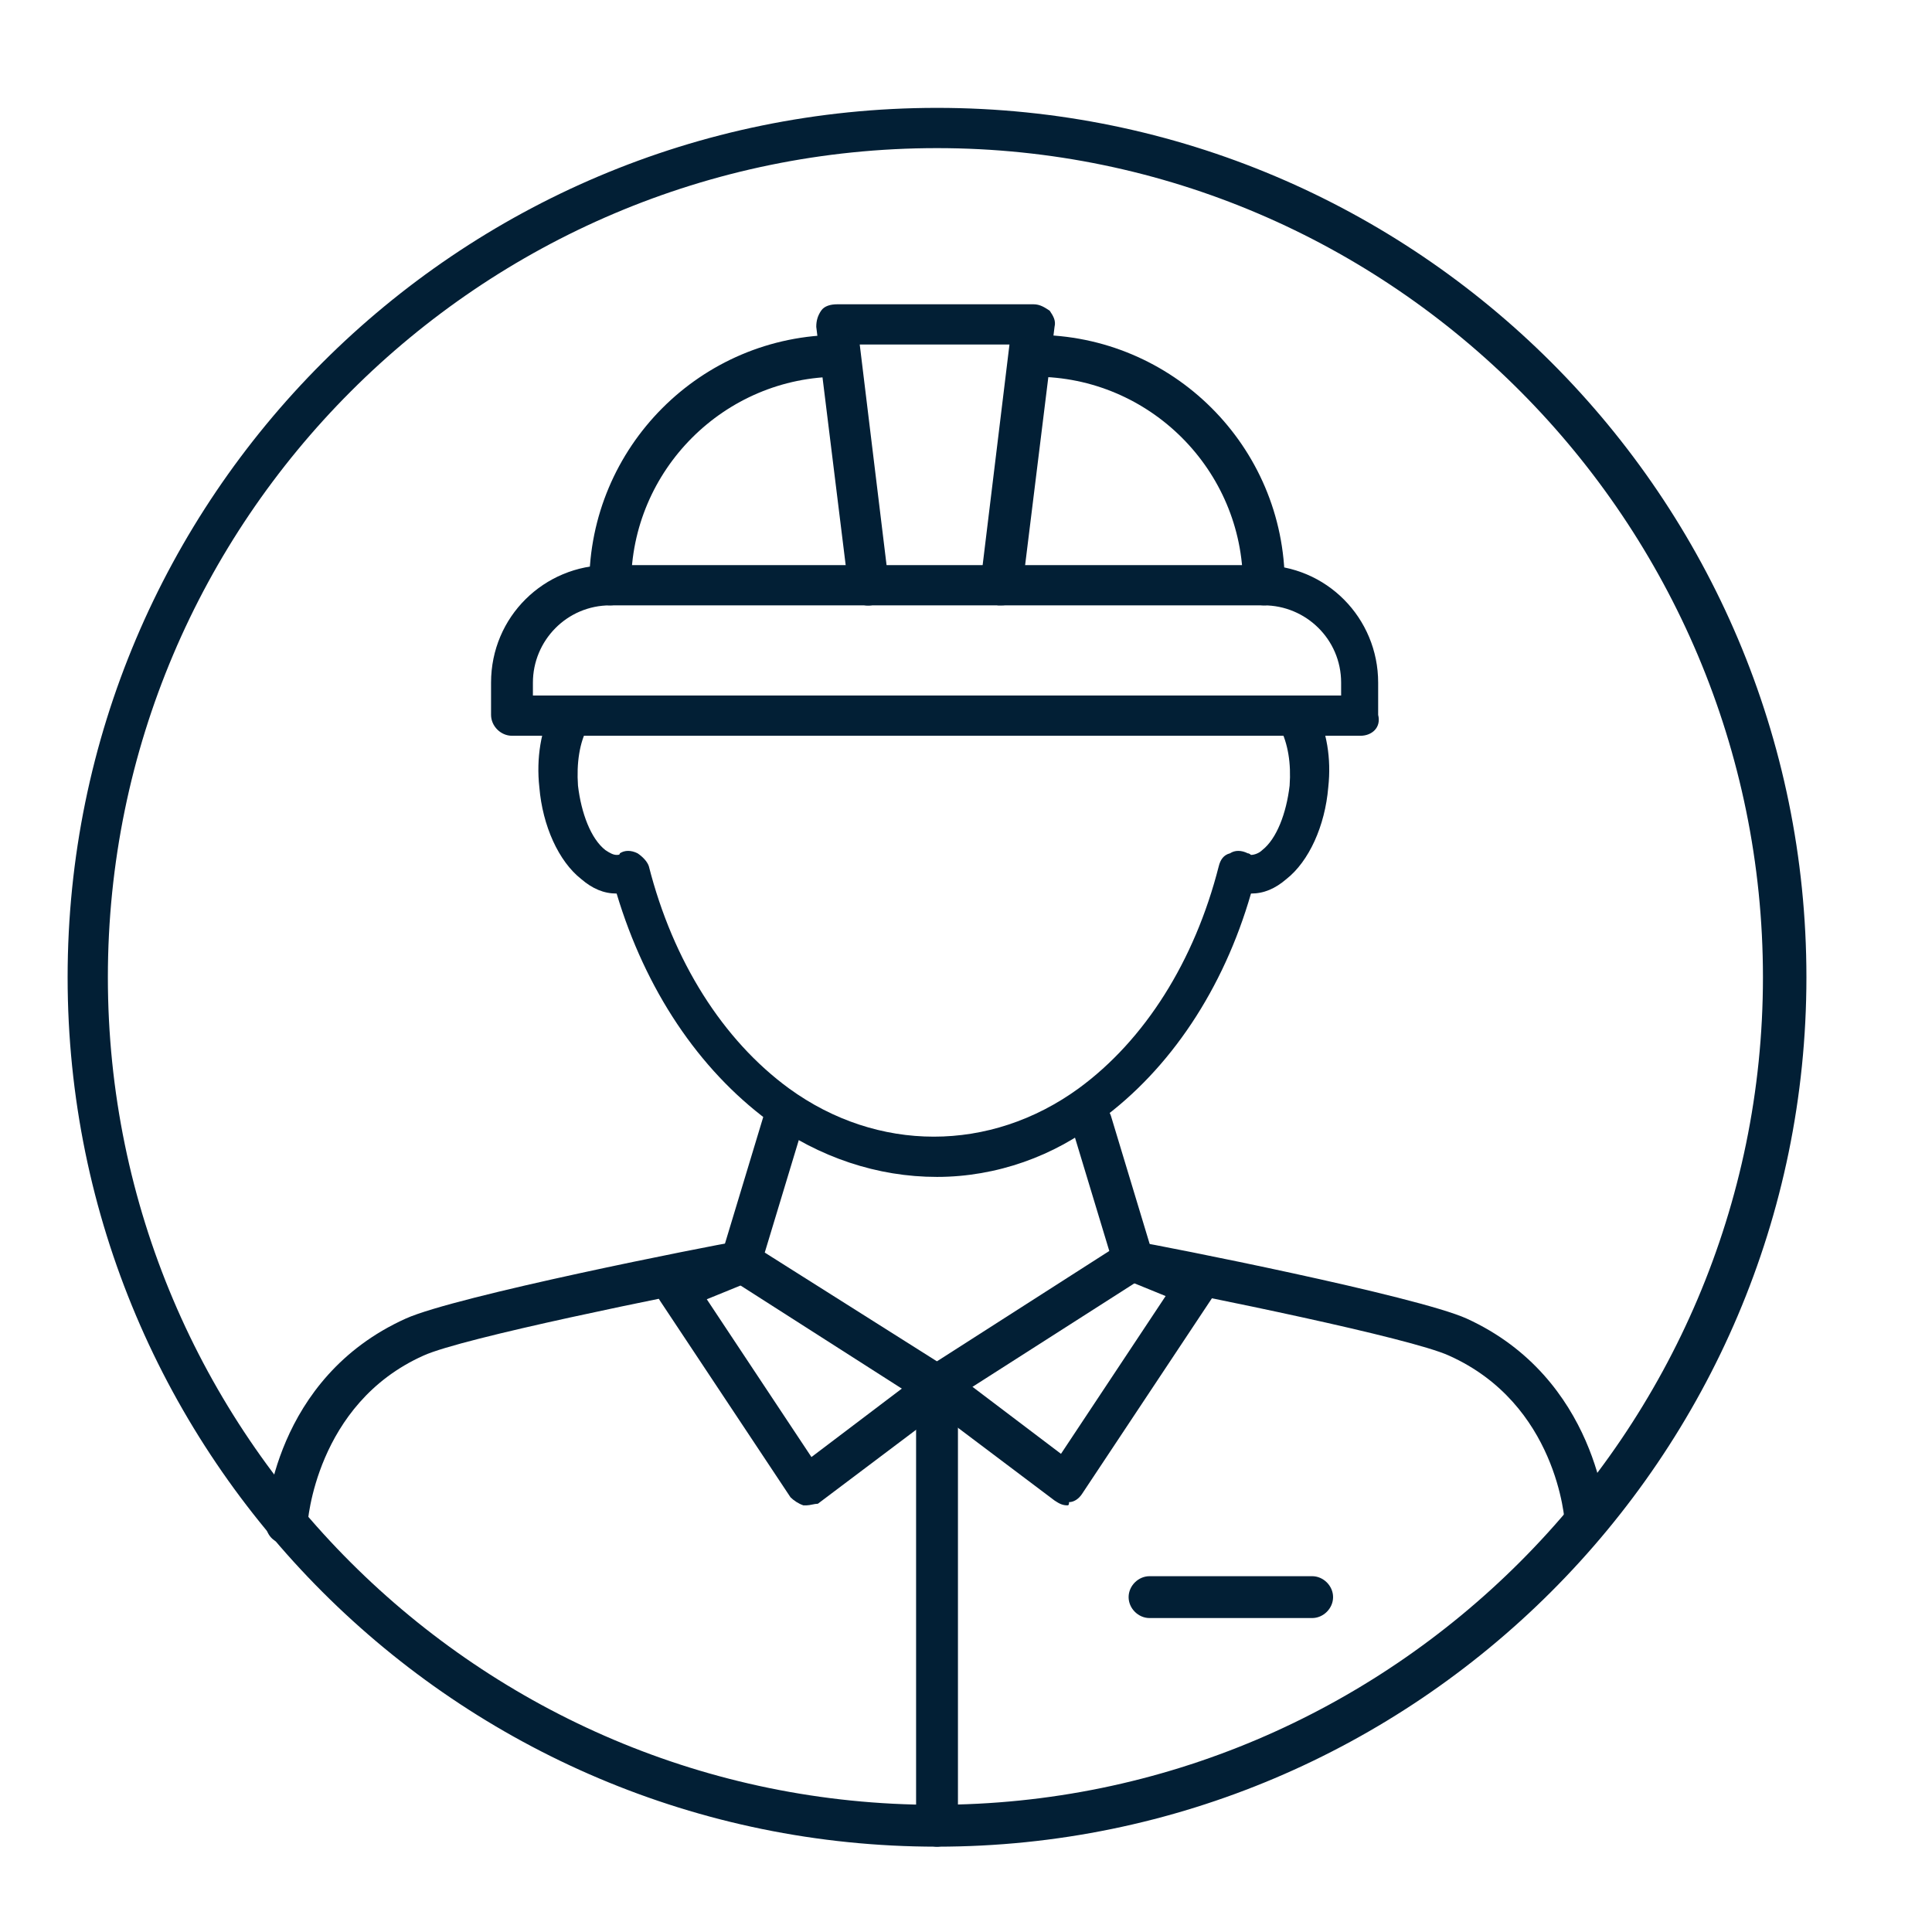
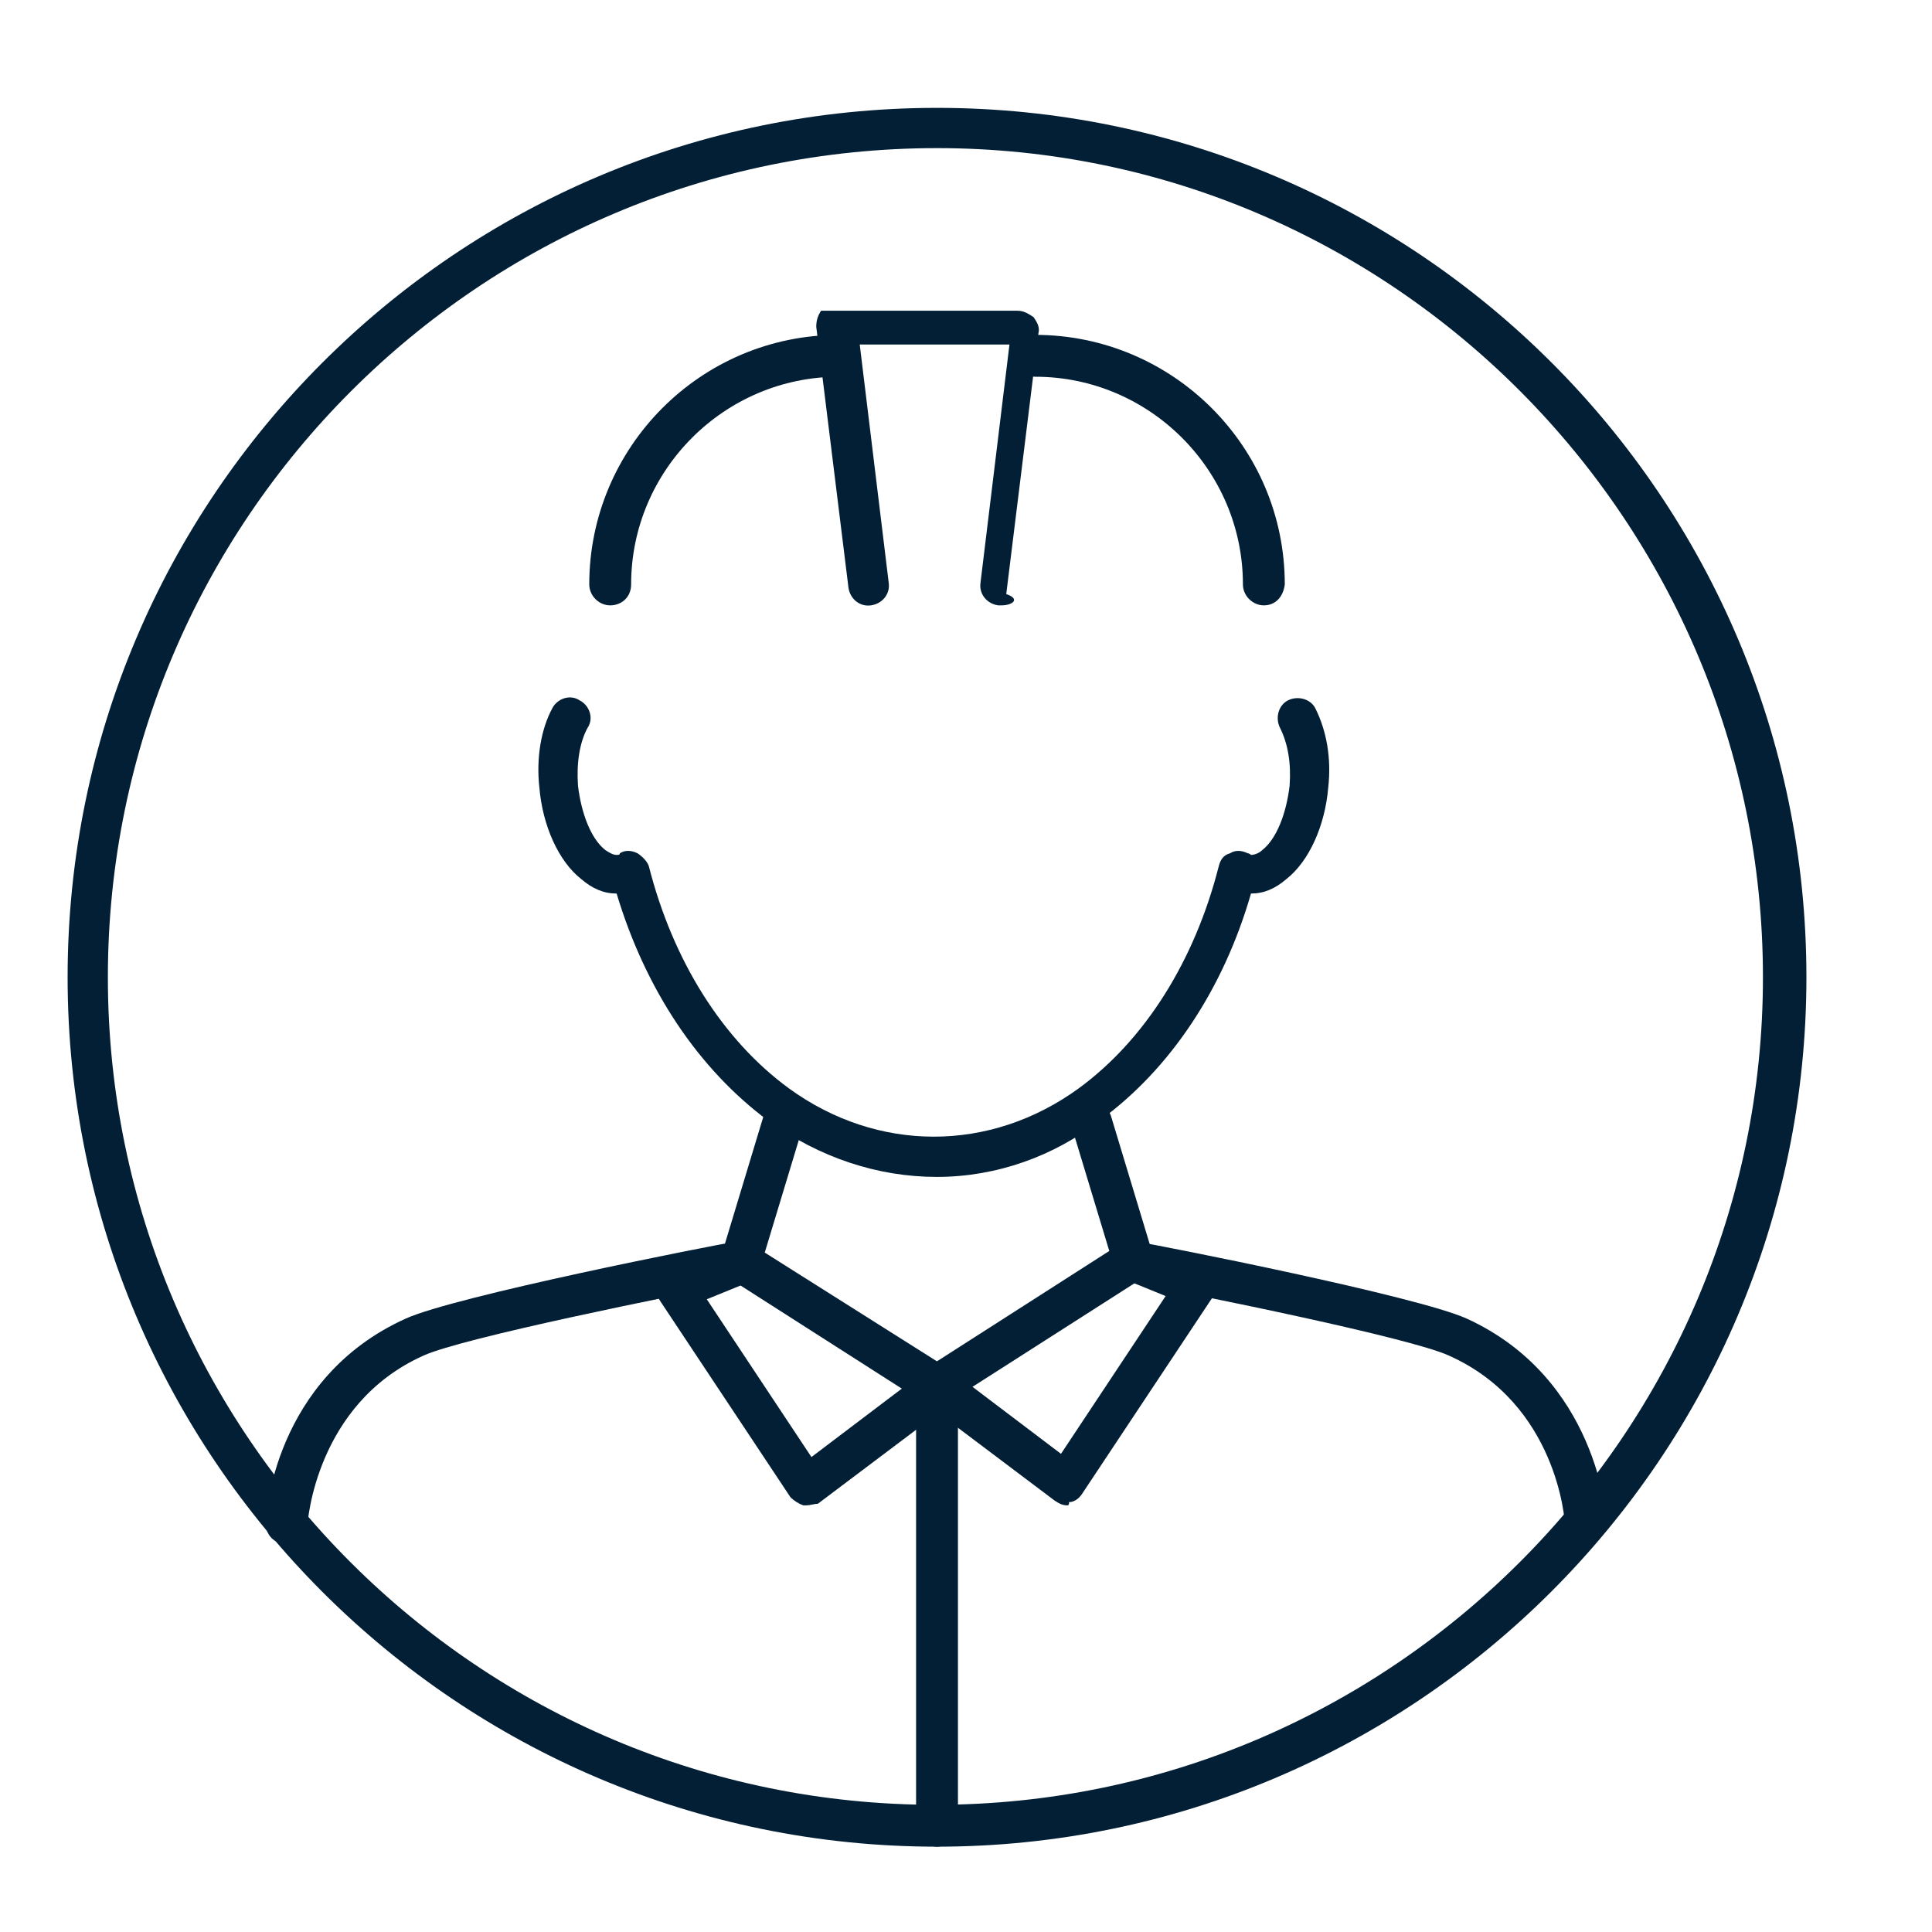
<svg xmlns="http://www.w3.org/2000/svg" xmlns:xlink="http://www.w3.org/1999/xlink" id="Capa_1" x="0px" y="0px" viewBox="0 0 120 120" style="enable-background:new 0 0 120 120;" xml:space="preserve">
  <style type="text/css">	.st0{clip-path:url(#SVGID_2_);}	.st1{opacity:0.85;clip-path:url(#SVGID_2_);fill:#042441;}	.st2{opacity:0.9;clip-path:url(#SVGID_6_);fill:#042441;}	.st3{fill:#042441;}	.st4{fill:#021F35;}	.st5{fill:#05EDAA;}	.st6{opacity:0.5;}	.st7{clip-path:url(#SVGID_8_);fill:url(#SVGID_9_);}	.st8{clip-path:url(#SVGID_8_);}	.st9{fill:none;stroke:#000000;stroke-width:0.5;stroke-miterlimit:10;}	.st10{clip-path:url(#SVGID_8_);fill:url(#SVGID_10_);}	.st11{clip-path:url(#SVGID_8_);fill:url(#SVGID_11_);}	.st12{clip-path:url(#SVGID_13_);fill:url(#SVGID_14_);}	.st13{clip-path:url(#SVGID_13_);}	.st14{clip-path:url(#SVGID_13_);fill:url(#SVGID_15_);}	.st15{clip-path:url(#SVGID_13_);fill:url(#SVGID_16_);}	.st16{opacity:0.47;}	.st17{opacity:0.4;}	.st18{clip-path:url(#SVGID_18_);}	.st19{fill:none;stroke:#595959;stroke-width:0.1;stroke-miterlimit:10;}	.st20{clip-path:url(#SVGID_20_);}	.st21{clip-path:url(#SVGID_22_);}	.st22{clip-path:url(#SVGID_24_);}	.st23{opacity:0.9;fill:#042441;}	.st24{fill:#FFFFFF;}	.st25{opacity:0.1;}	.st26{clip-path:url(#SVGID_28_);}	.st27{clip-path:url(#SVGID_32_);}	.st28{clip-path:url(#SVGID_34_);fill:#323333;}	.st29{clip-path:url(#SVGID_34_);fill-rule:evenodd;clip-rule:evenodd;fill:#323333;}	.st30{clip-path:url(#SVGID_36_);}	.st31{fill:none;stroke:#FFFFFF;stroke-miterlimit:10;}	.st32{fill:none;stroke:#05EDAA;stroke-miterlimit:10;}	.st33{fill-rule:evenodd;clip-rule:evenodd;fill:#05EDAA;}	.st34{fill:#A1B709;}	.st35{fill:none;stroke:#042441;stroke-miterlimit:10;}	.st36{clip-path:url(#SVGID_40_);}	.st37{clip-path:url(#SVGID_44_);}	.st38{clip-path:url(#SVGID_46_);}	.st39{clip-path:url(#SVGID_50_);}	.st40{clip-path:url(#SVGID_52_);}	.st41{clip-path:url(#SVGID_56_);}	.st42{clip-path:url(#SVGID_58_);}	.st43{clip-path:url(#SVGID_62_);}	.st44{clip-path:url(#SVGID_64_);}	.st45{clip-path:url(#SVGID_68_);}	.st46{clip-path:url(#SVGID_70_);}	.st47{clip-path:url(#SVGID_74_);}	.st48{clip-path:url(#SVGID_76_);}	.st49{clip-path:url(#SVGID_80_);}	.st50{clip-path:url(#SVGID_82_);}	.st51{clip-path:url(#SVGID_86_);}	.st52{clip-path:url(#SVGID_90_);fill:#EDCB2F;}	.st53{clip-path:url(#SVGID_92_);fill:#223A83;}	.st54{clip-path:url(#SVGID_94_);fill:#B71733;}	.st55{clip-path:url(#SVGID_96_);fill:#46454A;}	.st56{clip-path:url(#SVGID_98_);}	.st57{clip-path:url(#SVGID_100_);}	.st58{clip-path:url(#SVGID_102_);fill:#303232;}	.st59{clip-path:url(#SVGID_104_);}	.st60{clip-path:url(#SVGID_106_);}	.st61{clip-path:url(#SVGID_108_);fill:#FFFFFF;}	.st62{clip-path:url(#SVGID_110_);fill:#751710;}	.st63{clip-path:url(#SVGID_112_);fill:#46454A;}	.st64{clip-path:url(#SVGID_114_);}	.st65{clip-path:url(#SVGID_116_);}	.st66{clip-path:url(#SVGID_118_);fill:#303232;}	.st67{clip-path:url(#SVGID_120_);}	.st68{clip-path:url(#SVGID_122_);}	.st69{clip-path:url(#SVGID_124_);}	.st70{clip-path:url(#SVGID_126_);fill:#FFFFFF;}	.st71{clip-path:url(#SVGID_128_);fill:#303232;}	.st72{clip-path:url(#SVGID_130_);fill:#303232;}	.st73{clip-path:url(#SVGID_132_);}	.st74{clip-path:url(#SVGID_134_);fill:#303232;}	.st75{clip-path:url(#SVGID_136_);}	.st76{clip-path:url(#SVGID_138_);fill:#303232;}	.st77{clip-path:url(#SVGID_140_);}	.st78{clip-path:url(#SVGID_142_);fill:#F2E128;}	.st79{clip-path:url(#SVGID_144_);}	.st80{clip-path:url(#SVGID_146_);fill:#F2E128;}	.st81{clip-path:url(#SVGID_148_);}	.st82{clip-path:url(#SVGID_150_);fill:#E97A22;}	.st83{clip-path:url(#SVGID_152_);fill:#D8C3C2;}	.st84{clip-path:url(#SVGID_154_);}	.st85{clip-path:url(#SVGID_156_);fill:#FFFFFF;}	.st86{clip-path:url(#SVGID_158_);fill:#FFFFFF;}	.st87{clip-path:url(#SVGID_160_);}	.st88{clip-path:url(#SVGID_162_);fill:#FFFFFF;}	.st89{clip-path:url(#SVGID_164_);fill:#D0ABA0;}	.st90{clip-path:url(#SVGID_166_);}	.st91{clip-path:url(#SVGID_168_);}	.st92{clip-path:url(#SVGID_170_);fill:#FFFFFF;}	.st93{clip-path:url(#SVGID_172_);}	.st94{clip-path:url(#SVGID_174_);fill:#B71733;}	.st95{clip-path:url(#SVGID_176_);}	.st96{clip-path:url(#SVGID_178_);fill:#2A2D6E;}	.st97{clip-path:url(#SVGID_180_);}	.st98{clip-path:url(#SVGID_182_);fill:#223A83;}	.st99{clip-path:url(#SVGID_184_);}	.st100{clip-path:url(#SVGID_186_);fill:#ECAC23;}	.st101{clip-path:url(#SVGID_188_);}	.st102{clip-path:url(#SVGID_190_);fill:#EDCB2F;}	.st103{clip-path:url(#SVGID_192_);}	.st104{clip-path:url(#SVGID_194_);fill:#B71733;}	.st105{clip-path:url(#SVGID_196_);}	.st106{clip-path:url(#SVGID_198_);fill:#2A2D6E;}	.st107{clip-path:url(#SVGID_200_);}	.st108{clip-path:url(#SVGID_202_);fill:#223A83;}	.st109{clip-path:url(#SVGID_204_);}	.st110{clip-path:url(#SVGID_206_);fill:#ECAC23;}	.st111{clip-path:url(#SVGID_208_);}	.st112{clip-path:url(#SVGID_210_);fill:#EDCB2F;}	.st113{clip-path:url(#SVGID_212_);}	.st114{clip-path:url(#SVGID_214_);fill:#D7D7D7;}	.st115{clip-path:url(#SVGID_216_);}	.st116{clip-path:url(#SVGID_218_);fill:#333333;}	.st117{clip-path:url(#SVGID_220_);}	.st118{clip-path:url(#SVGID_222_);fill:#D7D7D7;}	.st119{clip-path:url(#SVGID_224_);}	.st120{clip-path:url(#SVGID_226_);fill:#333333;}	.st121{clip-path:url(#SVGID_228_);}	.st122{clip-path:url(#SVGID_230_);fill:#D7D7D7;}	.st123{clip-path:url(#SVGID_232_);}	.st124{clip-path:url(#SVGID_234_);fill:#333333;}	.st125{clip-path:url(#SVGID_236_);}	.st126{clip-path:url(#SVGID_238_);fill:#D7D7D7;}	.st127{clip-path:url(#SVGID_240_);}	.st128{clip-path:url(#SVGID_242_);fill:#333333;}	.st129{clip-path:url(#SVGID_244_);}	.st130{clip-path:url(#SVGID_246_);fill:#F2E128;}	.st131{clip-path:url(#SVGID_248_);fill:#D7D7D7;}	.st132{clip-path:url(#SVGID_250_);fill:#3F5020;}	.st133{clip-path:url(#SVGID_252_);fill:#EDCB2F;}	.st134{clip-path:url(#SVGID_254_);fill:#223A83;}	.st135{clip-path:url(#SVGID_256_);fill:#CD1220;}	.st136{clip-path:url(#SVGID_258_);fill:#EDCB2F;}	.st137{clip-path:url(#SVGID_260_);}	.st138{clip-path:url(#SVGID_262_);fill:#285E29;}	.st139{clip-path:url(#SVGID_264_);}	.st140{clip-path:url(#SVGID_266_);fill:#285E29;}	.st141{clip-path:url(#SVGID_268_);}	.st142{clip-path:url(#SVGID_270_);fill:#285E29;}	.st143{clip-path:url(#SVGID_272_);}	.st144{clip-path:url(#SVGID_274_);fill:#285E29;}	.st145{clip-path:url(#SVGID_276_);}	.st146{clip-path:url(#SVGID_278_);fill:#285E29;}	.st147{clip-path:url(#SVGID_280_);}	.st148{clip-path:url(#SVGID_282_);fill:#285E29;}	.st149{clip-path:url(#SVGID_284_);}	.st150{clip-path:url(#SVGID_286_);fill:#285E29;}	.st151{clip-path:url(#SVGID_288_);}	.st152{clip-path:url(#SVGID_290_);fill:#285E29;}	.st153{clip-path:url(#SVGID_292_);}	.st154{clip-path:url(#SVGID_294_);fill:#285E29;}	.st155{clip-path:url(#SVGID_296_);}	.st156{clip-path:url(#SVGID_298_);fill:#285E29;}	.st157{clip-path:url(#SVGID_300_);}	.st158{clip-path:url(#SVGID_302_);fill:#285E29;}	.st159{clip-path:url(#SVGID_304_);}	.st160{clip-path:url(#SVGID_306_);fill:#285E29;}	.st161{clip-path:url(#SVGID_308_);}	.st162{clip-path:url(#SVGID_310_);fill:#2D3B89;}	.st163{clip-path:url(#SVGID_312_);}	.st164{clip-path:url(#SVGID_314_);fill:#CD1220;}	.st165{clip-path:url(#SVGID_316_);}	.st166{clip-path:url(#SVGID_318_);fill:#2D3B89;}	.st167{clip-path:url(#SVGID_320_);}	.st168{clip-path:url(#SVGID_322_);fill:#CD1220;}	.st169{clip-path:url(#SVGID_324_);}	.st170{clip-path:url(#SVGID_326_);fill:#F2E128;}	.st171{clip-path:url(#SVGID_328_);fill:#D7D7D7;}	.st172{clip-path:url(#SVGID_330_);}	.st173{clip-path:url(#SVGID_332_);fill:#EDCB2F;}	.st174{clip-path:url(#SVGID_334_);fill:#223A83;}	.st175{clip-path:url(#SVGID_336_);fill:#B71733;}	.st176{clip-path:url(#SVGID_338_);fill:#CD1220;}	.st177{clip-path:url(#SVGID_340_);fill:#CE1120;}	.st178{clip-path:url(#SVGID_342_);fill:#CE1120;}	.st179{clip-path:url(#SVGID_344_);fill:#CE1120;}	.st180{clip-path:url(#SVGID_346_);fill:#D10F20;}	.st181{clip-path:url(#SVGID_348_);fill:#D10F21;}	.st182{clip-path:url(#SVGID_350_);fill:#D10F21;}	.st183{clip-path:url(#SVGID_352_);fill:#D51D1F;}	.st184{clip-path:url(#SVGID_354_);fill:#D6281E;}	.st185{clip-path:url(#SVGID_356_);fill:#D4321D;}	.st186{clip-path:url(#SVGID_358_);fill:#D73C1E;}	.st187{clip-path:url(#SVGID_360_);fill:#D6451F;}	.st188{clip-path:url(#SVGID_362_);fill:#D84E20;}	.st189{clip-path:url(#SVGID_364_);fill:#DB591F;}	.st190{clip-path:url(#SVGID_366_);fill:#DC611E;}	.st191{clip-path:url(#SVGID_368_);fill:#DC6820;}	.st192{clip-path:url(#SVGID_370_);fill:#DF7520;}	.st193{clip-path:url(#SVGID_372_);fill:#E07B21;}	.st194{clip-path:url(#SVGID_374_);fill:#DF8020;}	.st195{clip-path:url(#SVGID_376_);fill:#E48723;}	.st196{clip-path:url(#SVGID_378_);fill:#E39021;}	.st197{clip-path:url(#SVGID_380_);fill:#E59823;}	.st198{clip-path:url(#SVGID_382_);fill:#E6A324;}	.st199{clip-path:url(#SVGID_384_);fill:#E7AB23;}	.st200{clip-path:url(#SVGID_386_);fill:#E8B223;}	.st201{clip-path:url(#SVGID_388_);fill:#ECBF26;}	.st202{clip-path:url(#SVGID_390_);fill:#ECC526;}	.st203{clip-path:url(#SVGID_392_);fill:#EECE26;}	.st204{clip-path:url(#SVGID_394_);}	.st205{clip-path:url(#SVGID_396_);}	.st206{clip-path:url(#SVGID_398_);}	.st207{clip-path:url(#SVGID_400_);}	.st208{clip-path:url(#SVGID_402_);}	.st209{clip-path:url(#SVGID_404_);}	.st210{clip-path:url(#SVGID_406_);}	.st211{clip-path:url(#SVGID_408_);fill:#2D3B89;}	.st212{clip-path:url(#SVGID_410_);}	.st213{clip-path:url(#SVGID_412_);fill:#CD1220;}	.st214{clip-path:url(#SVGID_414_);}	.st215{clip-path:url(#SVGID_416_);fill:#2D3B89;}	.st216{clip-path:url(#SVGID_418_);}	.st217{clip-path:url(#SVGID_420_);fill:#CD1220;}	.st218{clip-path:url(#SVGID_422_);}	.st219{clip-path:url(#SVGID_424_);fill:#F2E128;}	.st220{clip-path:url(#SVGID_426_);fill:#D7D7D7;}	.st221{clip-path:url(#SVGID_428_);fill:#3F5020;}	.st222{clip-path:url(#SVGID_430_);fill:#EDCB2F;}	.st223{clip-path:url(#SVGID_432_);fill:#223A83;}	.st224{clip-path:url(#SVGID_434_);fill:#B71733;}	.st225{clip-path:url(#SVGID_436_);}	.st226{clip-path:url(#SVGID_438_);fill:#2D3B89;}	.st227{clip-path:url(#SVGID_440_);}	.st228{clip-path:url(#SVGID_442_);fill:#3D9236;}	.st229{clip-path:url(#SVGID_444_);}	.st230{clip-path:url(#SVGID_446_);fill:#DE1023;}	.st231{clip-path:url(#SVGID_448_);}	.st232{clip-path:url(#SVGID_450_);fill:#3D9236;}	.st233{clip-path:url(#SVGID_452_);}	.st234{clip-path:url(#SVGID_454_);fill:#DE1023;}	.st235{clip-path:url(#SVGID_456_);}	.st236{clip-path:url(#SVGID_458_);}	.st237{clip-path:url(#SVGID_460_);fill:#DE1023;}	.st238{clip-path:url(#SVGID_462_);}	.st239{clip-path:url(#SVGID_464_);fill:#3D9236;}	.st240{clip-path:url(#SVGID_466_);}	.st241{clip-path:url(#SVGID_468_);fill:#3D9236;}	.st242{clip-path:url(#SVGID_470_);}	.st243{clip-path:url(#SVGID_472_);fill:#3D9136;}	.st244{clip-path:url(#SVGID_474_);}	.st245{clip-path:url(#SVGID_476_);fill:#3D9236;}	.st246{clip-path:url(#SVGID_478_);}	.st247{clip-path:url(#SVGID_480_);fill:#3D9236;}	.st248{clip-path:url(#SVGID_482_);}	.st249{clip-path:url(#SVGID_484_);fill:#3D9236;}	.st250{clip-path:url(#SVGID_486_);}	.st251{clip-path:url(#SVGID_488_);fill:#3D9236;}	.st252{clip-path:url(#SVGID_490_);}	.st253{clip-path:url(#SVGID_492_);fill:#3D9236;}	.st254{clip-path:url(#SVGID_494_);}	.st255{clip-path:url(#SVGID_496_);}	.st256{clip-path:url(#SVGID_498_);fill:#3D9236;}	.st257{clip-path:url(#SVGID_500_);}	.st258{clip-path:url(#SVGID_502_);fill:#3D9236;}	.st259{clip-path:url(#SVGID_504_);}	.st260{clip-path:url(#SVGID_506_);fill:#3D9236;}	.st261{clip-path:url(#SVGID_508_);}	.st262{clip-path:url(#SVGID_510_);fill:#DE1023;}	.st263{clip-path:url(#SVGID_512_);}	.st264{clip-path:url(#SVGID_514_);fill:#DE1023;}	.st265{clip-path:url(#SVGID_516_);}	.st266{clip-path:url(#SVGID_518_);fill:#DE1023;}	.st267{clip-path:url(#SVGID_520_);}	.st268{clip-path:url(#SVGID_522_);fill:#DE1023;}	.st269{clip-path:url(#SVGID_524_);}	.st270{clip-path:url(#SVGID_526_);fill:#DE1023;}	.st271{clip-path:url(#SVGID_528_);}	.st272{clip-path:url(#SVGID_530_);fill:#DE1023;}	.st273{clip-path:url(#SVGID_532_);}	.st274{clip-path:url(#SVGID_534_);fill:#CD1220;}	.st275{clip-path:url(#SVGID_536_);}	.st276{clip-path:url(#SVGID_538_);fill:#2D3B89;}	.st277{clip-path:url(#SVGID_540_);}	.st278{clip-path:url(#SVGID_542_);fill:#CD1220;}	.st279{clip-path:url(#SVGID_544_);}	.st280{clip-path:url(#SVGID_546_);fill:#F2E128;}	.st281{clip-path:url(#SVGID_548_);fill:#D7D7D7;}	.st282{clip-path:url(#SVGID_550_);}	.st283{clip-path:url(#SVGID_552_);fill:#EDCB2F;}	.st284{clip-path:url(#SVGID_554_);fill:#223A83;}	.st285{clip-path:url(#SVGID_556_);fill:#2D3B89;}	.st286{clip-path:url(#SVGID_558_);fill:#B71733;}	.st287{clip-path:url(#SVGID_560_);fill:#CD1220;}	.st288{clip-path:url(#SVGID_562_);fill:#CD1220;}	.st289{clip-path:url(#SVGID_564_);fill:#CE1120;}	.st290{clip-path:url(#SVGID_566_);fill:#CE1120;}	.st291{clip-path:url(#SVGID_568_);fill:#CE1120;}	.st292{clip-path:url(#SVGID_570_);fill:#D10F20;}	.st293{clip-path:url(#SVGID_572_);fill:#D10F21;}	.st294{clip-path:url(#SVGID_574_);fill:#D10F21;}	.st295{clip-path:url(#SVGID_576_);fill:#D51D1F;}	.st296{clip-path:url(#SVGID_578_);fill:#D6281E;}	.st297{clip-path:url(#SVGID_580_);fill:#D4321D;}	.st298{clip-path:url(#SVGID_582_);fill:#D73C1E;}	.st299{clip-path:url(#SVGID_584_);fill:#D6451F;}	.st300{clip-path:url(#SVGID_586_);fill:#D84E20;}	.st301{clip-path:url(#SVGID_588_);fill:#DB591F;}	.st302{clip-path:url(#SVGID_590_);fill:#DC611E;}	.st303{clip-path:url(#SVGID_592_);fill:#DC6820;}	.st304{clip-path:url(#SVGID_594_);fill:#DF7520;}	.st305{clip-path:url(#SVGID_596_);fill:#E07B21;}	.st306{clip-path:url(#SVGID_598_);fill:#DF8020;}	.st307{clip-path:url(#SVGID_600_);fill:#E48723;}	.st308{clip-path:url(#SVGID_602_);fill:#E39021;}	.st309{clip-path:url(#SVGID_604_);fill:#E59823;}	.st310{clip-path:url(#SVGID_606_);fill:#E6A324;}	.st311{clip-path:url(#SVGID_608_);fill:#E7AB23;}	.st312{clip-path:url(#SVGID_610_);fill:#E8B223;}	.st313{clip-path:url(#SVGID_612_);fill:#ECBF26;}	.st314{clip-path:url(#SVGID_614_);fill:#ECC526;}	.st315{clip-path:url(#SVGID_616_);fill:#EECE26;}	.st316{clip-path:url(#SVGID_618_);}	.st317{clip-path:url(#SVGID_620_);}	.st318{clip-path:url(#SVGID_622_);}	.st319{clip-path:url(#SVGID_624_);}	.st320{clip-path:url(#SVGID_626_);}	.st321{clip-path:url(#SVGID_628_);}	.st322{clip-path:url(#SVGID_630_);}	.st323{clip-path:url(#SVGID_632_);fill:#2D3B89;}	.st324{clip-path:url(#SVGID_634_);}	.st325{clip-path:url(#SVGID_636_);fill:#CD1220;}	.st326{clip-path:url(#SVGID_638_);}	.st327{clip-path:url(#SVGID_640_);fill:#2D3B89;}	.st328{clip-path:url(#SVGID_642_);}	.st329{clip-path:url(#SVGID_644_);fill:#CD1220;}	.st330{clip-path:url(#SVGID_646_);}	.st331{clip-path:url(#SVGID_648_);fill:#FFFFFF;}	.st332{clip-path:url(#SVGID_650_);fill:#B99F7F;}	.st333{clip-path:url(#SVGID_652_);}	.st334{clip-path:url(#SVGID_654_);fill:#4F647D;}	.st335{clip-path:url(#SVGID_656_);fill:#4976B4;}	.st336{clip-path:url(#SVGID_658_);fill:#FFFFFF;}	.st337{clip-path:url(#SVGID_660_);}	.st338{clip-path:url(#SVGID_662_);fill:#5C7F47;}	.st339{clip-path:url(#SVGID_664_);}	.st340{clip-path:url(#SVGID_666_);fill:#5C7F47;}	.st341{clip-path:url(#SVGID_668_);fill:#5C7F47;}	.st342{clip-path:url(#SVGID_670_);fill:#5C7F47;}	.st343{clip-path:url(#SVGID_672_);fill:#FFFFFF;}	.st344{clip-path:url(#SVGID_674_);fill:#3F9365;}	.st345{clip-path:url(#SVGID_676_);fill:#3F9365;}	.st346{clip-path:url(#SVGID_678_);fill:#3F9365;}	.st347{clip-path:url(#SVGID_680_);fill:#3F9365;}	.st348{clip-path:url(#SVGID_682_);fill:#3F9365;}	.st349{clip-path:url(#SVGID_684_);fill:#3F9365;}	.st350{clip-path:url(#SVGID_686_);fill:#3F9365;}	.st351{clip-path:url(#SVGID_688_);fill:#D7D7D7;}	.st352{clip-path:url(#SVGID_690_);}	.st353{clip-path:url(#SVGID_692_);fill:#EDAC22;}	.st354{clip-path:url(#SVGID_694_);fill:#EEB827;}	.st355{clip-path:url(#SVGID_696_);}	.st356{clip-path:url(#SVGID_698_);}	.st357{clip-path:url(#SVGID_700_);fill:#B99F7F;}	.st358{clip-path:url(#SVGID_702_);}	.st359{clip-path:url(#SVGID_704_);fill:#AAAD7E;}	.st360{clip-path:url(#SVGID_706_);}	.st361{clip-path:url(#SVGID_708_);fill:#AAAD7E;}	.st362{clip-path:url(#SVGID_710_);}	.st363{clip-path:url(#SVGID_712_);fill:#FFFFFF;}	.st364{clip-path:url(#SVGID_714_);}	.st365{clip-path:url(#SVGID_716_);fill:#FFFFFF;}	.st366{clip-path:url(#SVGID_718_);fill:#B99F7F;}	.st367{clip-path:url(#SVGID_720_);}	.st368{clip-path:url(#SVGID_722_);fill:#AAAD7E;}	.st369{clip-path:url(#SVGID_724_);}	.st370{clip-path:url(#SVGID_726_);fill:#AAAD7E;}	.st371{clip-path:url(#SVGID_728_);}	.st372{clip-path:url(#SVGID_730_);fill:#D7D7D7;}	.st373{clip-path:url(#SVGID_732_);}	.st374{clip-path:url(#SVGID_734_);fill:#D7D7D7;}	.st375{clip-path:url(#SVGID_736_);}	.st376{clip-path:url(#SVGID_738_);fill:#884B22;}	.st377{clip-path:url(#SVGID_740_);}	.st378{clip-path:url(#SVGID_742_);fill:#884B22;}	.st379{clip-path:url(#SVGID_744_);}	.st380{clip-path:url(#SVGID_746_);fill:#884B22;}	.st381{clip-path:url(#SVGID_748_);}	.st382{clip-path:url(#SVGID_750_);fill:#884B22;}	.st383{clip-path:url(#SVGID_752_);}	.st384{clip-path:url(#SVGID_754_);fill:#884B22;}	.st385{clip-path:url(#SVGID_756_);}	.st386{clip-path:url(#SVGID_758_);fill:#884B22;}	.st387{clip-path:url(#SVGID_760_);}	.st388{clip-path:url(#SVGID_762_);fill:#884B22;}	.st389{clip-path:url(#SVGID_764_);}	.st390{clip-path:url(#SVGID_766_);fill:#884B22;}	.st391{clip-path:url(#SVGID_768_);}	.st392{clip-path:url(#SVGID_770_);fill:#884B22;}	.st393{clip-path:url(#SVGID_772_);}	.st394{clip-path:url(#SVGID_774_);fill:#D7D7D7;}	.st395{clip-path:url(#SVGID_776_);}	.st396{clip-path:url(#SVGID_778_);fill:#D7D7D7;}	.st397{clip-path:url(#SVGID_780_);}	.st398{clip-path:url(#SVGID_782_);fill:#FFFFFF;}	.st399{clip-path:url(#SVGID_784_);}	.st400{clip-path:url(#SVGID_786_);fill:#FFFFFF;}	.st401{clip-path:url(#SVGID_788_);}	.st402{clip-path:url(#SVGID_790_);fill:#D7D7D7;}	.st403{clip-path:url(#SVGID_792_);}	.st404{clip-path:url(#SVGID_794_);fill:#D7D7D7;}	.st405{clip-path:url(#SVGID_796_);}	.st406{clip-path:url(#SVGID_798_);fill:#FFFFFF;}	.st407{clip-path:url(#SVGID_800_);}	.st408{clip-path:url(#SVGID_802_);}	.st409{clip-path:url(#SVGID_804_);}	.st410{clip-path:url(#SVGID_806_);}	.st411{clip-path:url(#SVGID_808_);}	.st412{clip-path:url(#SVGID_810_);}	.st413{clip-path:url(#SVGID_812_);}	.st414{clip-path:url(#SVGID_814_);}	.st415{clip-path:url(#SVGID_816_);}	.st416{clip-path:url(#SVGID_818_);fill:#FFFFFF;}	.st417{clip-path:url(#SVGID_820_);}	.st418{clip-path:url(#SVGID_822_);fill:#FFFFFF;}	.st419{clip-path:url(#SVGID_824_);}	.st420{clip-path:url(#SVGID_826_);fill:#FFFFFF;}	.st421{clip-path:url(#SVGID_828_);}	.st422{clip-path:url(#SVGID_830_);fill:#FFFFFF;}	.st423{clip-path:url(#SVGID_832_);fill:#FFFFFF;}	.st424{clip-path:url(#SVGID_834_);}	.st425{clip-path:url(#SVGID_836_);fill:#FFFFFF;}	.st426{clip-path:url(#SVGID_838_);}	.st427{clip-path:url(#SVGID_840_);fill:#FFFFFF;}	.st428{clip-path:url(#SVGID_842_);}	.st429{clip-path:url(#SVGID_844_);fill:#FFFFFF;}	.st430{clip-path:url(#SVGID_846_);fill:#FFFFFF;}	.st431{clip-path:url(#SVGID_848_);fill:#FFFFFF;}	.st432{clip-path:url(#SVGID_850_);}	.st433{clip-path:url(#SVGID_852_);fill:#FFFFFF;}	.st434{clip-path:url(#SVGID_854_);fill:#FFFFFF;}	.st435{clip-path:url(#SVGID_856_);fill:#FFFFFF;}	.st436{clip-path:url(#SVGID_858_);}	.st437{clip-path:url(#SVGID_860_);}	.st438{clip-path:url(#SVGID_862_);fill:#EDCB2F;}	.st439{clip-path:url(#SVGID_864_);}	.st440{clip-path:url(#SVGID_866_);fill:#FFFFFF;}	.st441{clip-path:url(#SVGID_868_);}	.st442{clip-path:url(#SVGID_870_);fill:#EDCB2F;}	.st443{clip-path:url(#SVGID_872_);fill:#223A83;}	.st444{clip-path:url(#SVGID_874_);fill:#B71733;}	.st445{clip-path:url(#SVGID_876_);}	.st446{clip-path:url(#SVGID_878_);fill:#D7D7D7;}	.st447{clip-path:url(#SVGID_880_);}	.st448{clip-path:url(#SVGID_882_);}	.st449{clip-path:url(#SVGID_884_);fill:#D7D7D7;}	.st450{clip-path:url(#SVGID_886_);}	.st451{clip-path:url(#SVGID_888_);fill:#EDCB2F;}	.st452{clip-path:url(#SVGID_890_);fill:#EDCB2F;}	.st453{clip-path:url(#SVGID_892_);fill:#EDCB2F;}	.st454{clip-path:url(#SVGID_894_);fill:#EDCB2F;}	.st455{fill:#F1F1F1;}	.st456{opacity:0.47;clip-path:url(#SVGID_896_);}	.st457{clip-path:url(#SVGID_898_);}	.st458{clip-path:url(#SVGID_900_);}	.st459{fill:#1D1D1B;}	.st460{fill:#828282;}	.st461{fill:#E8E8E8;}	.st462{fill:#06F0AC;}	.st463{fill:#C1C1C1;}	.st464{opacity:0.8;fill:#05EDAA;}	.st465{fill:#262626;}	.st466{opacity:0.25;fill:#05EDAA;}	.st467{opacity:0.54;clip-path:url(#SVGID_920_);}	.st468{fill:#F0F0F0;}	.st469{opacity:0.47;clip-path:url(#SVGID_922_);}	.st470{clip-path:url(#SVGID_924_);}	.st471{clip-path:url(#SVGID_926_);}	.st472{clip-path:url(#SVGID_920_);}	.st473{opacity:0.17;}	.st474{opacity:0.17;fill:#C7C8C8;}	.st475{fill:#C7C8C8;}	.st476{clip-path:url(#SVGID_920_);fill:none;stroke:#001F40;stroke-miterlimit:10;}	.st477{fill:none;stroke:#001F40;stroke-miterlimit:10;}	.st478{clip-path:url(#SVGID_920_);fill:none;stroke:#00F2AC;stroke-miterlimit:10;}	.st479{clip-path:url(#SVGID_920_);fill:#00F2AC;}	.st480{clip-path:url(#SVGID_928_);fill:#2E2E2E;}	.st481{clip-path:url(#SVGID_930_);fill:#2E2E2E;}	.st482{fill:#0E2431;}	.st483{fill:none;stroke:#0E2431;stroke-miterlimit:10;}	.st484{clip-path:url(#SVGID_920_);fill:none;stroke:#0E2431;stroke-miterlimit:10;}	.st485{clip-path:url(#SVGID_920_);fill:#0E2431;}	.st486{clip-path:url(#SVGID_920_);fill:#001F40;stroke:#001F40;stroke-width:0.5;stroke-miterlimit:10;}	.st487{clip-path:url(#SVGID_920_);fill:#001F40;}	.st488{clip-path:url(#SVGID_920_);fill:none;stroke:#001F40;stroke-width:0.5;stroke-miterlimit:10;}	.st489{clip-path:url(#SVGID_920_);fill:#001F40;stroke:#00F2AC;stroke-miterlimit:10;}	.st490{fill:none;stroke:#001F40;stroke-width:0.5;stroke-miterlimit:10;}	.st491{fill:#001F40;}	.st492{fill:none;stroke:#FFFFFF;stroke-width:0.5;stroke-miterlimit:10;}	.st493{clip-path:url(#SVGID_920_);fill:#FFFFFF;}	.st494{clip-path:url(#SVGID_932_);fill:none;stroke:#FFFFFF;stroke-width:0.5;stroke-miterlimit:10;}			.st495{clip-path:url(#SVGID_932_);fill-rule:evenodd;clip-rule:evenodd;fill:none;stroke:#FFFFFF;stroke-width:0.5;stroke-miterlimit:10;}	.st496{fill:#00F2AC;}	.st497{fill:none;stroke:#1C1C1B;stroke-miterlimit:10;}	.st498{fill:none;stroke:#1C1C1B;stroke-width:0.5;stroke-miterlimit:10;}	.st499{opacity:0.1;fill:#D7D7D8;}	.st500{fill:#989897;}</style>
  <g>
    <defs>
      <rect id="SVGID_5_" x="-670.7" y="545.5" width="1940.9" height="381.4" />
    </defs>
    <clipPath id="SVGID_2_">
      <use xlink:href="#SVGID_5_" style="overflow:visible;" />
    </clipPath>
    <g transform="matrix(1 0 0 1 -6.103516e-05 0)" class="st0">
      <image style="overflow:visible;" width="3360" height="2240" transform="matrix(0.592 0 0 0.592 -687.569 67.172)">		</image>
    </g>
  </g>
  <g>
    <g>
      <path class="st4" d="M58.2,114.7c-29.8,0-54-24.2-54-54s24.2-54,54-54s54,24.2,54,54S87.9,114.7,58.2,114.7z M58.2,9.2   C29.8,9.2,6.7,32.3,6.7,60.7s23.1,51.4,51.4,51.4s51.4-23.1,51.4-51.4S86.5,9.2,58.2,9.2z" />
    </g>
    <g>
      <path class="st4" d="M58.2,73.1c-3.7,0-7.3-1.2-10.5-3.5c-4.3-3.2-7.6-8.1-9.4-14.1c-0.8,0-1.5-0.3-2.2-0.9   c-1.4-1.1-2.4-3.3-2.6-5.7c-0.2-1.8,0.1-3.6,0.8-4.9c0.3-0.6,1.1-0.9,1.7-0.5c0.6,0.3,0.9,1.1,0.5,1.7c-0.5,0.9-0.7,2.2-0.6,3.6   c0.2,1.7,0.8,3.3,1.7,4c0.3,0.2,0.5,0.3,0.7,0.3c0.1,0,0.2,0,0.2-0.1c0.3-0.2,0.7-0.2,1.1,0c0.3,0.2,0.6,0.5,0.7,0.8   c1.5,5.9,4.6,10.8,8.7,13.8c5.5,4,12.5,4,18,0c4.1-3,7.2-7.9,8.7-13.8c0.1-0.4,0.3-0.7,0.7-0.8c0.3-0.2,0.7-0.2,1.1,0   c0.1,0,0.2,0.1,0.2,0.1c0.2,0,0.5-0.1,0.7-0.3c0.9-0.7,1.5-2.3,1.7-4c0.1-1.4-0.1-2.6-0.6-3.6c-0.3-0.6-0.1-1.4,0.5-1.7   c0.6-0.3,1.4-0.1,1.7,0.5c0.7,1.4,1,3.1,0.8,4.9c-0.2,2.4-1.2,4.6-2.6,5.7c-0.7,0.6-1.4,0.9-2.2,0.9c-1.7,5.9-5,10.9-9.4,14.1   C65.5,71.8,61.9,73.1,58.2,73.1z" />
    </g>
    <g>
      <path class="st4" d="M98.5,95.9c-0.7,0-1.2-0.5-1.3-1.2c0-0.3-0.5-7.5-7.2-10.5c-2.4-1.1-15.2-3.7-20-4.6c-0.7-0.1-1.1-0.8-1-1.5   c0.1-0.7,0.8-1.1,1.5-1c1.8,0.3,17.5,3.4,20.6,4.8c8.1,3.7,8.7,12.3,8.7,12.7C99.8,95.2,99.3,95.8,98.5,95.9   C98.6,95.9,98.6,95.9,98.5,95.9z" />
    </g>
    <g>
      <path class="st4" d="M17.8,95.9C17.8,95.9,17.8,95.9,17.8,95.9c-0.8,0-1.3-0.6-1.3-1.3c0-0.4,0.5-9,8.7-12.7   c3.1-1.4,18.8-4.5,20.6-4.8c0.7-0.1,1.4,0.3,1.5,1c0.1,0.7-0.3,1.4-1,1.5c-4.7,0.9-17.6,3.5-20,4.6c-6.7,3-7.2,10.4-7.2,10.5   C19,95.3,18.5,95.9,17.8,95.9z" />
    </g>
    <g>
-       <path class="st4" d="M84.5,45.7H31.8c-0.7,0-1.3-0.6-1.3-1.3v-2c0-4.1,3.3-7.3,7.3-7.3h40.5c4.1,0,7.3,3.3,7.3,7.3v2   C85.8,45.2,85.2,45.7,84.5,45.7z M33.1,43.2h50.2v-0.8c0-2.7-2.2-4.8-4.8-4.8H37.9c-2.7,0-4.8,2.2-4.8,4.8V43.2z" />
-     </g>
+       </g>
    <g>
-       <path class="st4" d="M62.2,37.6c-0.1,0-0.1,0-0.2,0c-0.7-0.1-1.2-0.7-1.1-1.4l1.8-14.8h-9.3l1.8,14.8c0.1,0.7-0.4,1.3-1.1,1.4   c-0.7,0.1-1.3-0.4-1.4-1.1l-2-16.2c0-0.4,0.1-0.7,0.3-1c0.2-0.3,0.6-0.4,1-0.4h12.2c0.4,0,0.7,0.2,1,0.4c0.2,0.3,0.4,0.6,0.3,1   l-2,16.2C63.4,37.2,62.9,37.6,62.2,37.6z" />
+       <path class="st4" d="M62.2,37.6c-0.1,0-0.1,0-0.2,0c-0.7-0.1-1.2-0.7-1.1-1.4l1.8-14.8h-9.3l1.8,14.8c0.1,0.7-0.4,1.3-1.1,1.4   c-0.7,0.1-1.3-0.4-1.4-1.1l-2-16.2c0-0.4,0.1-0.7,0.3-1h12.2c0.4,0,0.7,0.2,1,0.4c0.2,0.3,0.4,0.6,0.3,1   l-2,16.2C63.4,37.2,62.9,37.6,62.2,37.6z" />
    </g>
    <g>
      <path class="st4" d="M37.9,37.6c-0.7,0-1.3-0.6-1.3-1.3c0-8.5,6.9-15.5,15.5-15.5c0.7,0,1.3,0.6,1.3,1.3c0,0.7-0.6,1.3-1.3,1.3   c-7.1,0-12.9,5.8-12.9,12.9C39.2,37.1,38.6,37.6,37.9,37.6z" />
    </g>
    <g>
      <path class="st4" d="M78.5,37.6c-0.7,0-1.3-0.6-1.3-1.3c0-7.1-5.8-12.9-12.9-12.9c-0.7,0-1.3-0.6-1.3-1.3c0-0.7,0.6-1.3,1.3-1.3   c8.5,0,15.5,6.9,15.5,15.5C79.7,37.1,79.2,37.6,78.5,37.6z" />
    </g>
    <g>
      <path class="st4" d="M58.2,87.4c-0.2,0-0.5-0.1-0.7-0.2l-12.2-7.8c-0.5-0.3-0.7-0.9-0.5-1.4l2.6-8.6c0.2-0.7,0.9-1.1,1.6-0.8   c0.7,0.2,1,0.9,0.8,1.6l-2.3,7.6L58.9,85c0.6,0.4,0.8,1.2,0.4,1.8C59,87.2,58.6,87.4,58.2,87.4z" />
    </g>
    <g>
      <path class="st4" d="M50.1,93.5c-0.1,0-0.1,0-0.2,0c-0.3-0.1-0.6-0.3-0.8-0.5l-8.1-12.2c-0.2-0.3-0.3-0.7-0.2-1.1   c0.1-0.4,0.4-0.7,0.7-0.8l4.1-1.7c0.6-0.3,1.4,0,1.7,0.7c0.3,0.6,0,1.4-0.7,1.7l-2.7,1.1l6.5,9.8l7-5.3c0.6-0.4,1.4-0.3,1.8,0.3   c0.4,0.6,0.3,1.4-0.3,1.8l-8.1,6.1C50.6,93.4,50.3,93.5,50.1,93.5z" />
    </g>
    <g>
      <path class="st4" d="M58.2,114.7c-0.7,0-1.3-0.6-1.3-1.3V86.1c0-0.7,0.6-1.3,1.3-1.3s1.3,0.6,1.3,1.3v27.3   C59.4,114.1,58.9,114.7,58.2,114.7z" />
    </g>
    <g>
      <path class="st4" d="M58.2,87.4c-0.4,0-0.8-0.2-1.1-0.6c-0.4-0.6-0.2-1.4,0.4-1.8l11.4-7.3l-2.3-7.6c-0.2-0.7,0.2-1.4,0.8-1.6   c0.7-0.2,1.4,0.2,1.6,0.8l2.6,8.6c0.2,0.5-0.1,1.1-0.5,1.4l-12.2,7.8C58.7,87.3,58.4,87.4,58.2,87.4z" />
    </g>
    <g>
      <path class="st4" d="M66.3,93.5c-0.3,0-0.5-0.1-0.8-0.3l-8.1-6.1c-0.6-0.4-0.7-1.2-0.3-1.8c0.4-0.6,1.2-0.7,1.8-0.3l7,5.3l6.5-9.8   l-2.7-1.1c-0.6-0.3-0.9-1-0.7-1.7c0.3-0.6,1-0.9,1.7-0.7l4.1,1.7c0.3,0.1,0.6,0.4,0.7,0.8c0.1,0.4,0,0.8-0.2,1.1l-8.1,12.2   c-0.2,0.3-0.5,0.5-0.8,0.5C66.4,93.4,66.4,93.5,66.3,93.5z" />
    </g>
    <g>
-       <path class="st4" d="M81.5,100.5H71.4c-0.7,0-1.3-0.6-1.3-1.3c0-0.7,0.6-1.3,1.3-1.3h10.1c0.7,0,1.3,0.6,1.3,1.3   C82.8,99.9,82.2,100.5,81.5,100.5z" />
-     </g>
+       </g>
  </g>
</svg>